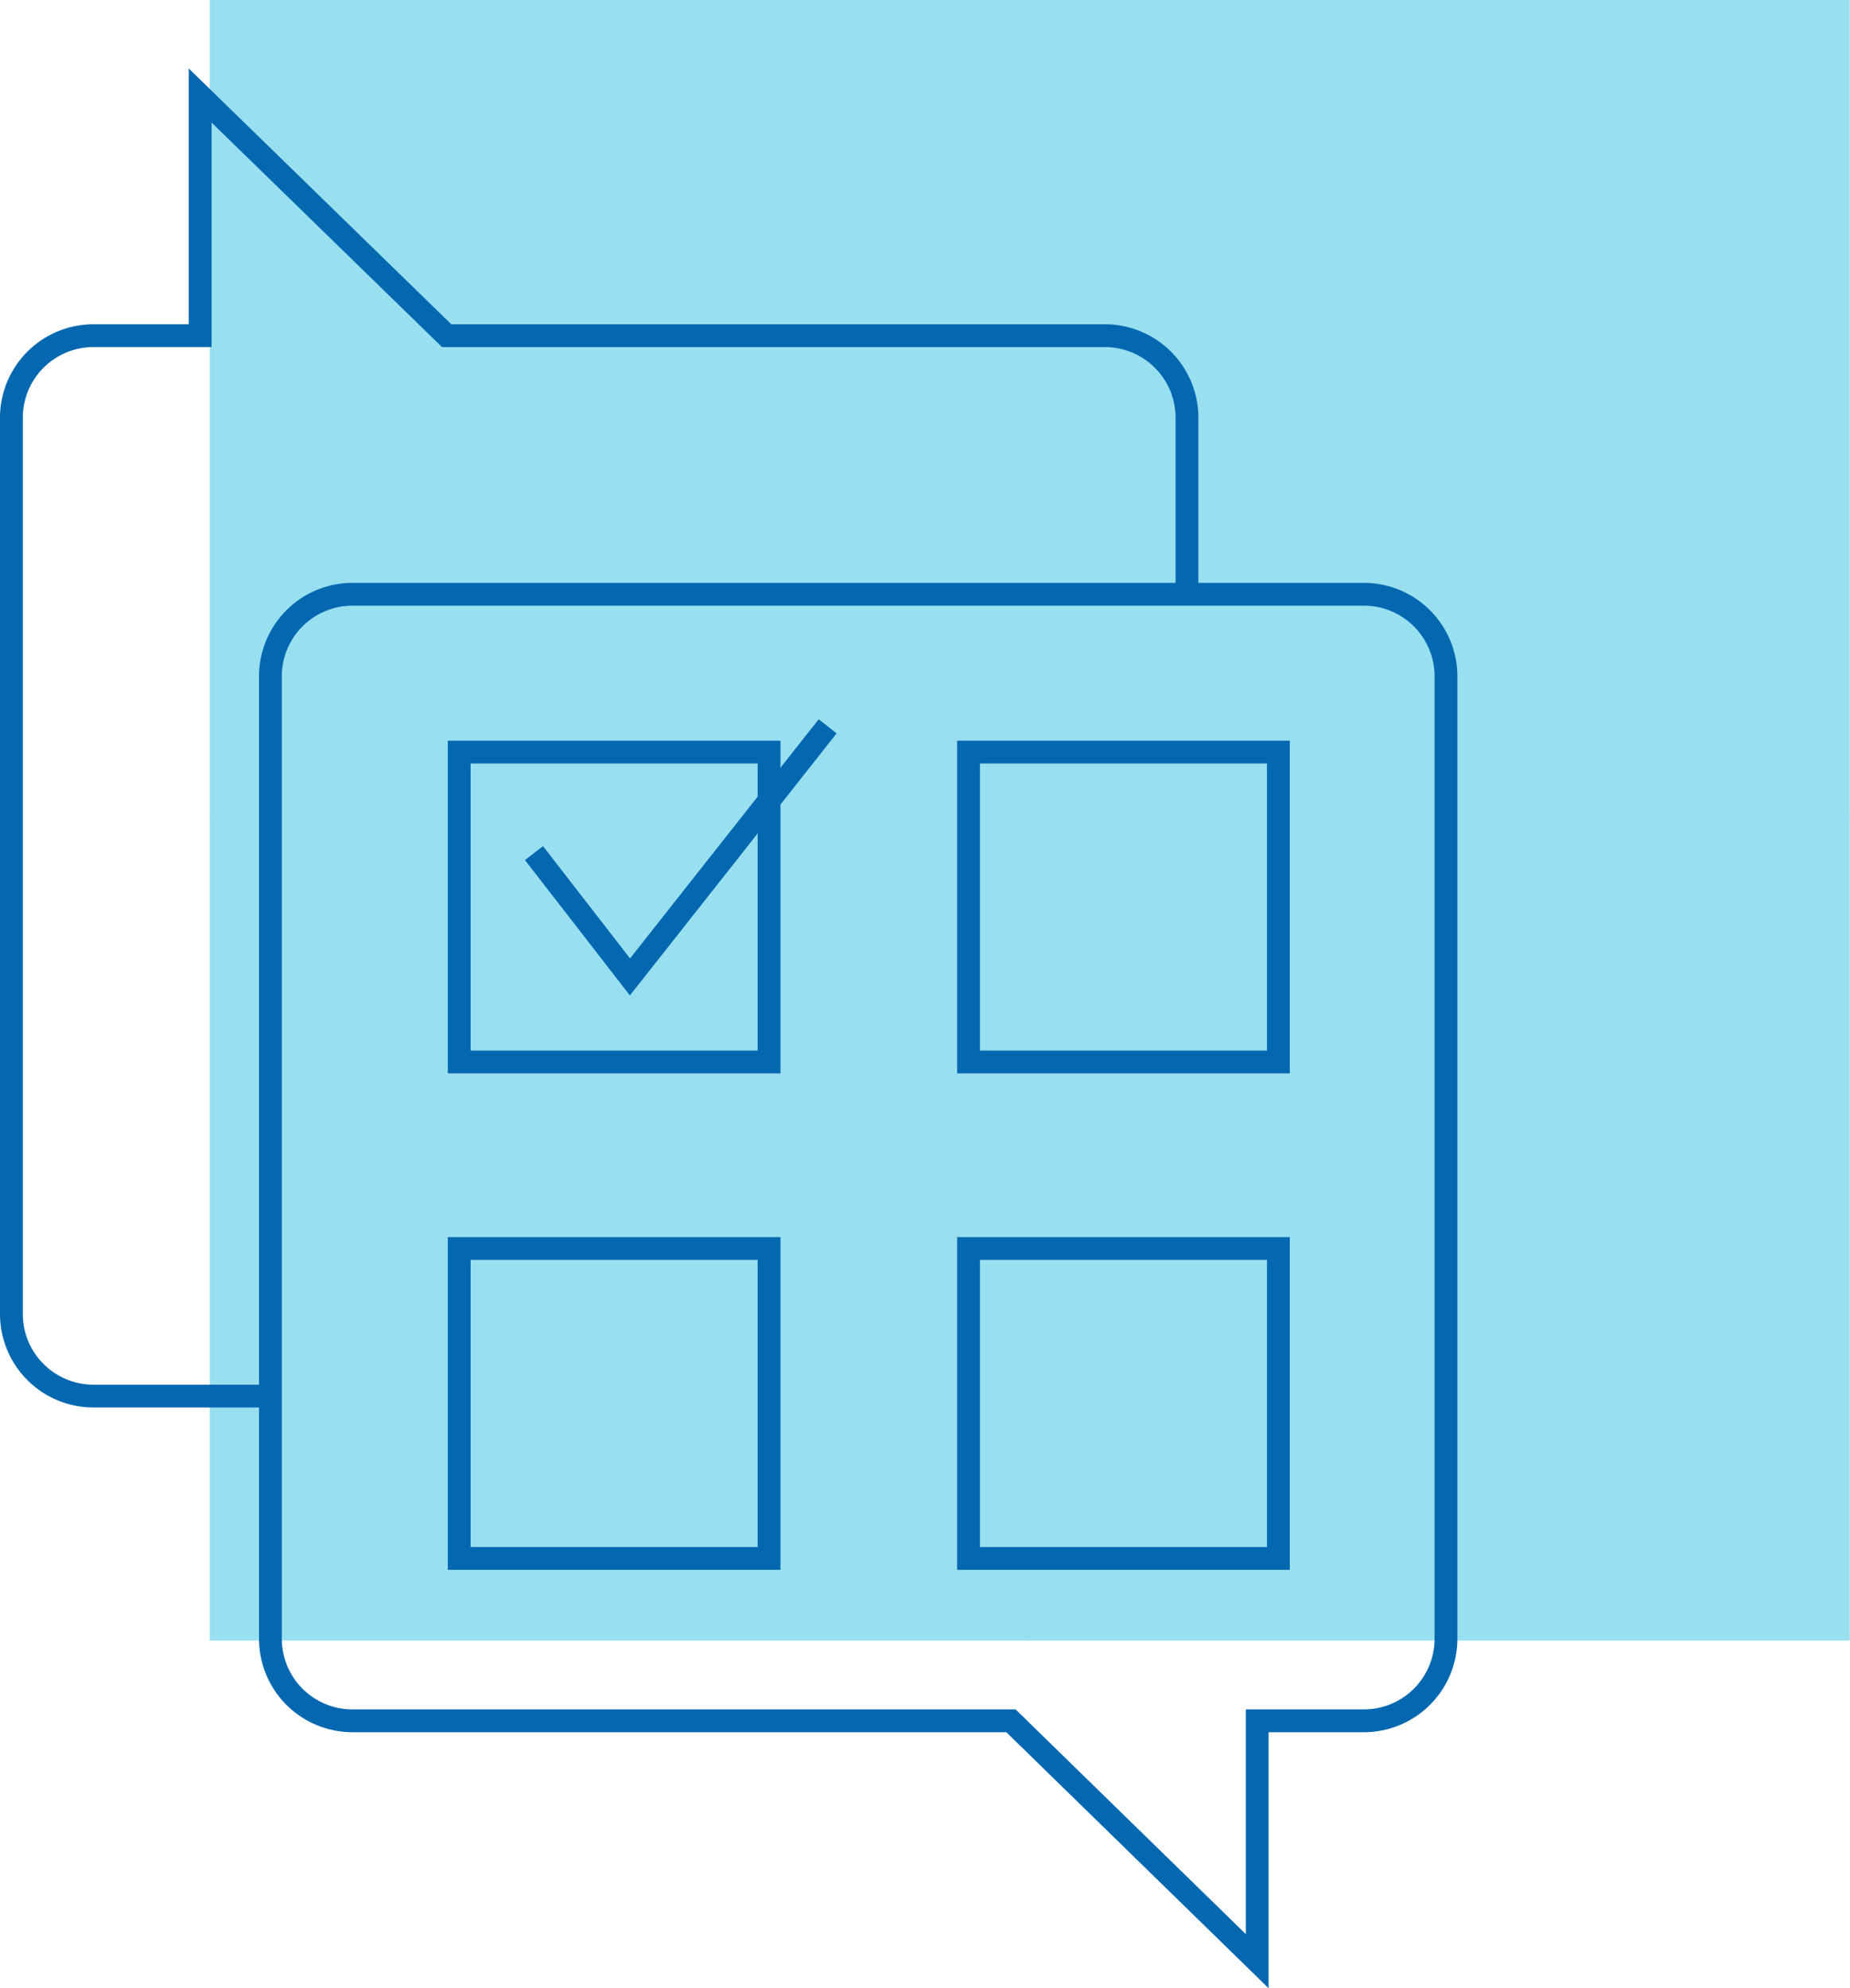
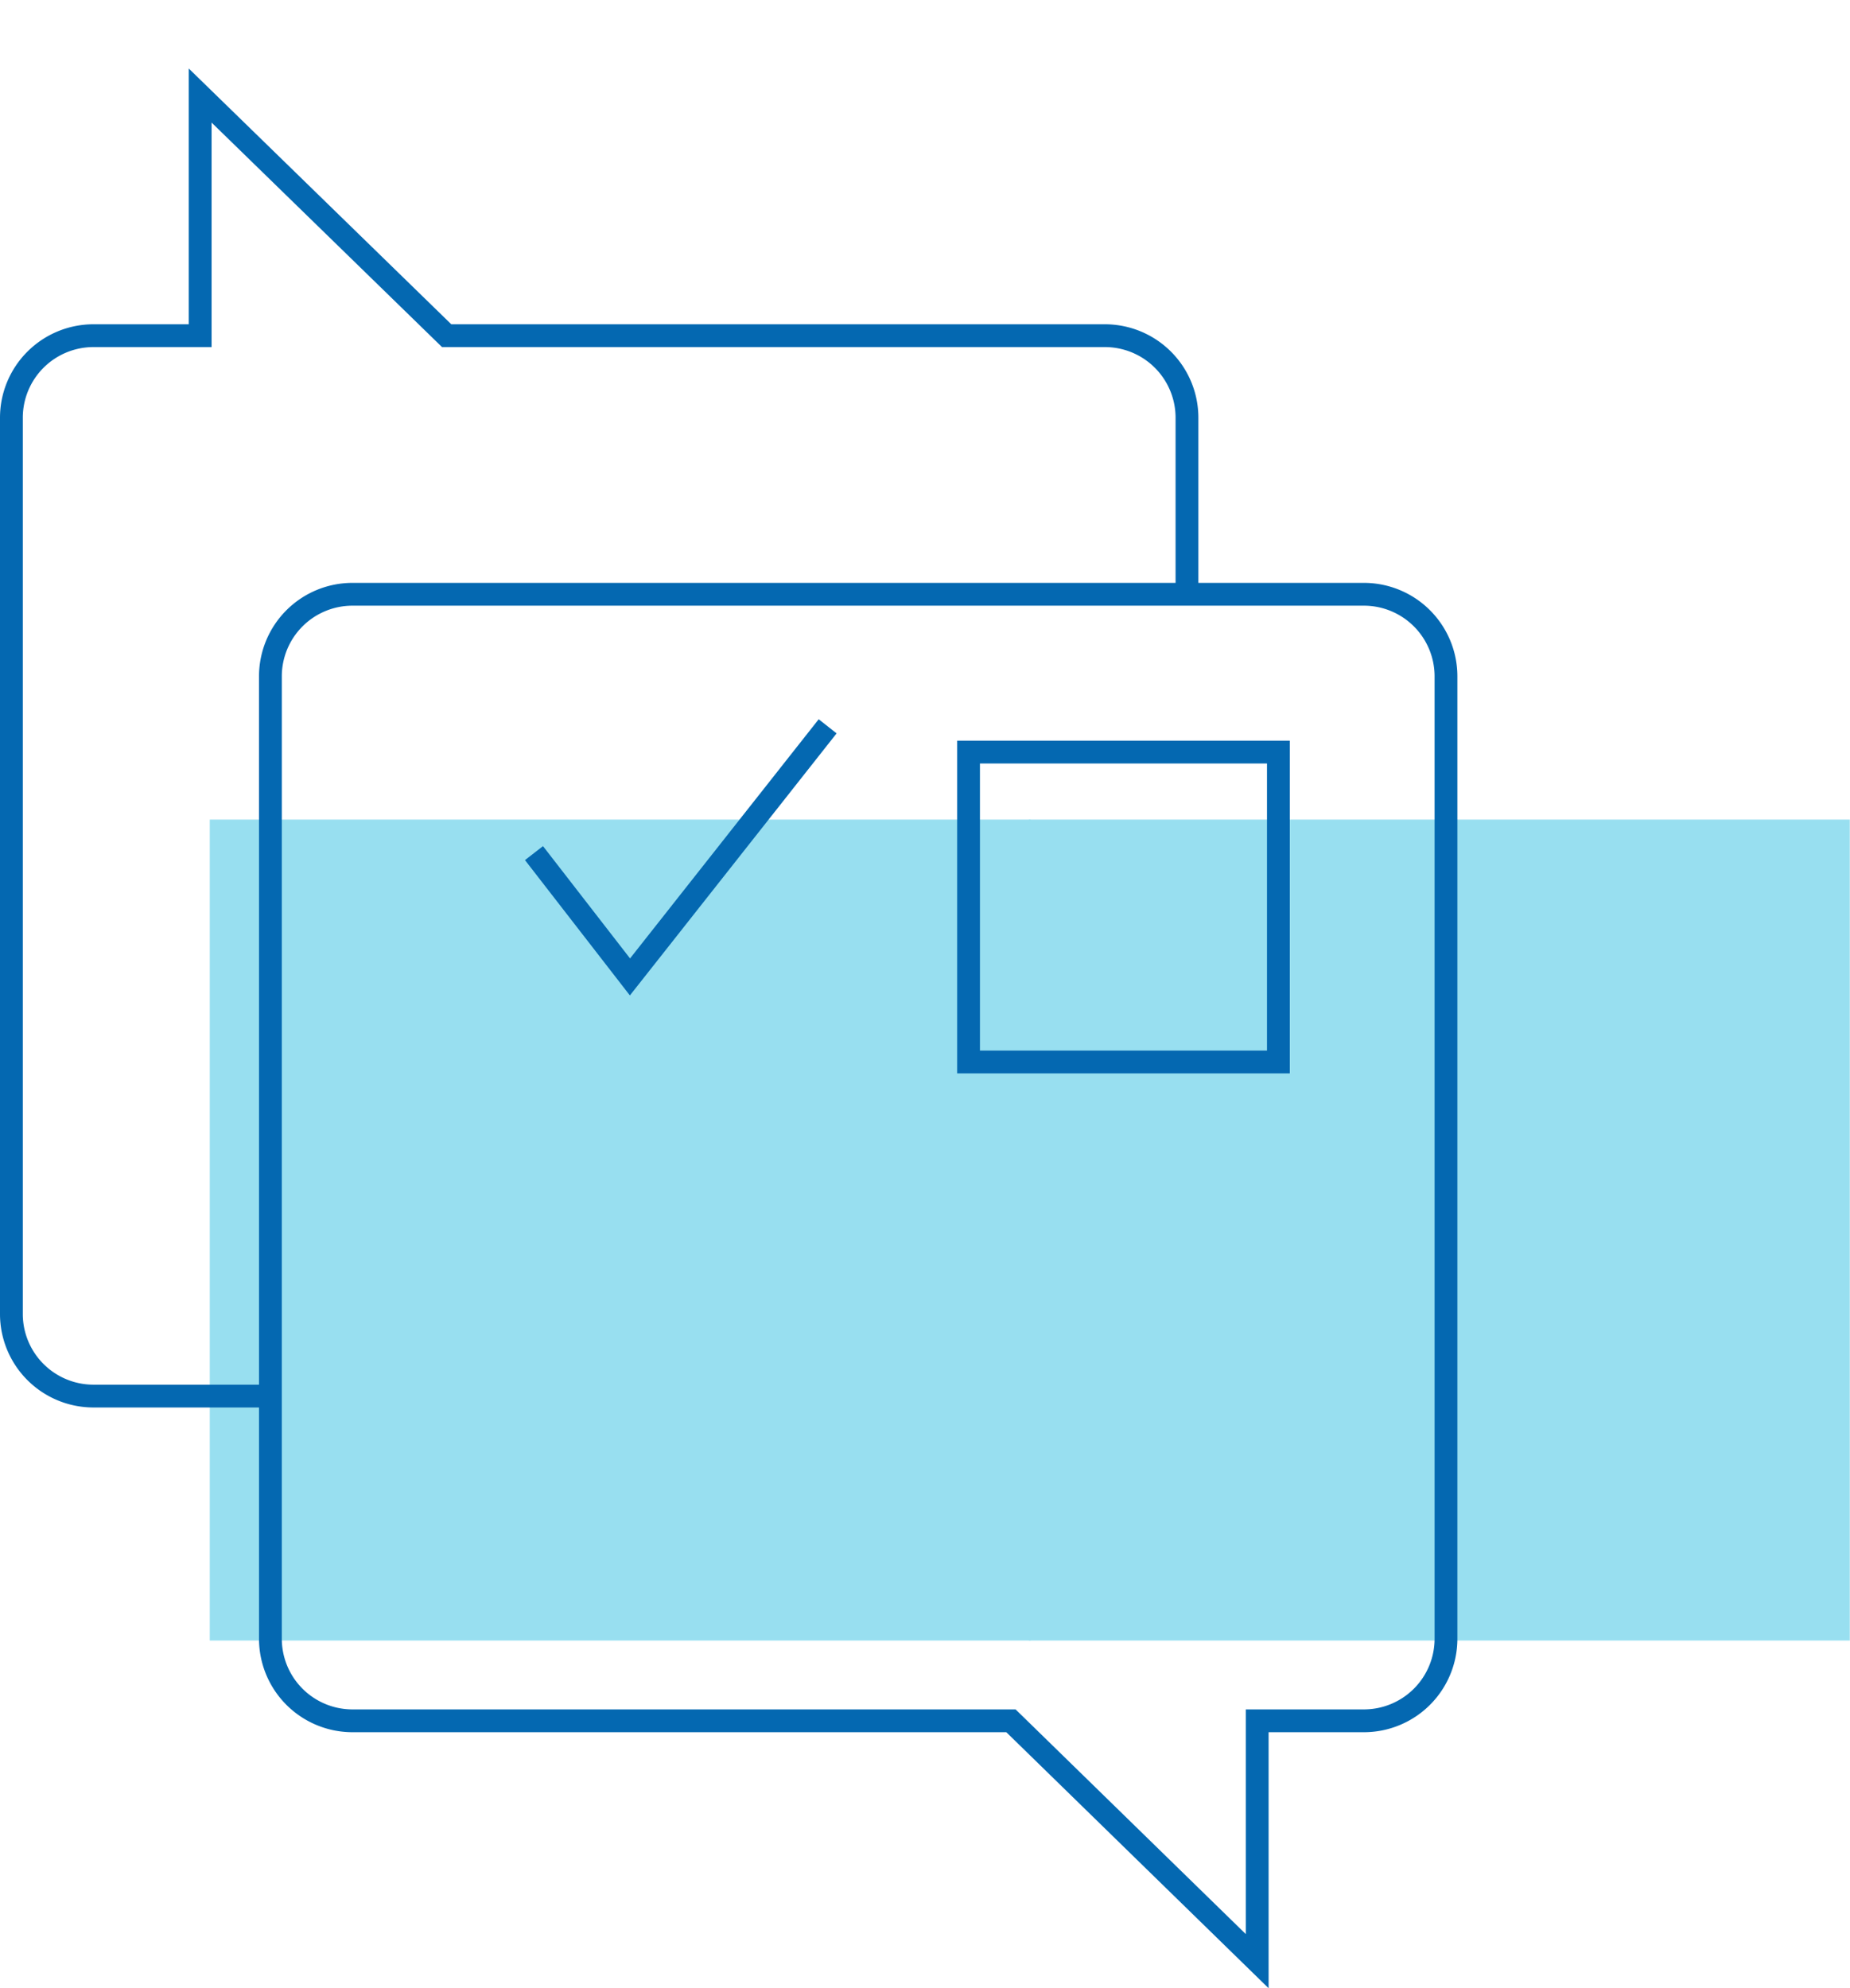
<svg xmlns="http://www.w3.org/2000/svg" viewBox="0 0 81.14 87.18">
  <defs>
    <style>.cls-1{fill:#98dff0;}.cls-2{fill:none;stroke:#0468b1;stroke-miterlimit:10;}</style>
  </defs>
  <g id="Ebene_2" data-name="Ebene 2">
    <g id="Ebene_1-2" data-name="Ebene 1">
-       <rect class="cls-1" x="9.2" width="36" height="36" />
      <rect class="cls-1" x="45.13" y="35.94" width="36" height="36" />
-       <rect class="cls-1" x="45.13" width="36" height="36" />
      <rect class="cls-1" x="9.2" y="35.94" width="36" height="36" />
      <path class="cls-2" d="M52.06,26.08V18.32a3.6,3.6,0,0,0-3.6-3.6H19.59L8.78,4.19V14.72H4.1a3.6,3.6,0,0,0-3.6,3.6v39.3a3.6,3.6,0,0,0,3.6,3.6h7.42" />
      <path class="cls-2" d="M63.42,71.86V29.66a3.6,3.6,0,0,0-3.6-3.6H15.46a3.6,3.6,0,0,0-3.6,3.6v42.2a3.6,3.6,0,0,0,3.6,3.6H44.34L55.14,86V75.46h4.68A3.6,3.6,0,0,0,63.42,71.86Z" />
-       <rect class="cls-2" x="20.14" y="32.98" width="13.59" height="13.59" />
-       <rect class="cls-2" x="20.14" y="54.75" width="13.59" height="13.59" />
      <rect class="cls-2" x="42.48" y="32.98" width="13.59" height="13.59" />
-       <rect class="cls-2" x="42.48" y="54.75" width="13.59" height="13.59" />
      <polyline class="cls-2" points="23.42 37.41 27.63 42.84 36.3 31.85" />
    </g>
  </g>
</svg>